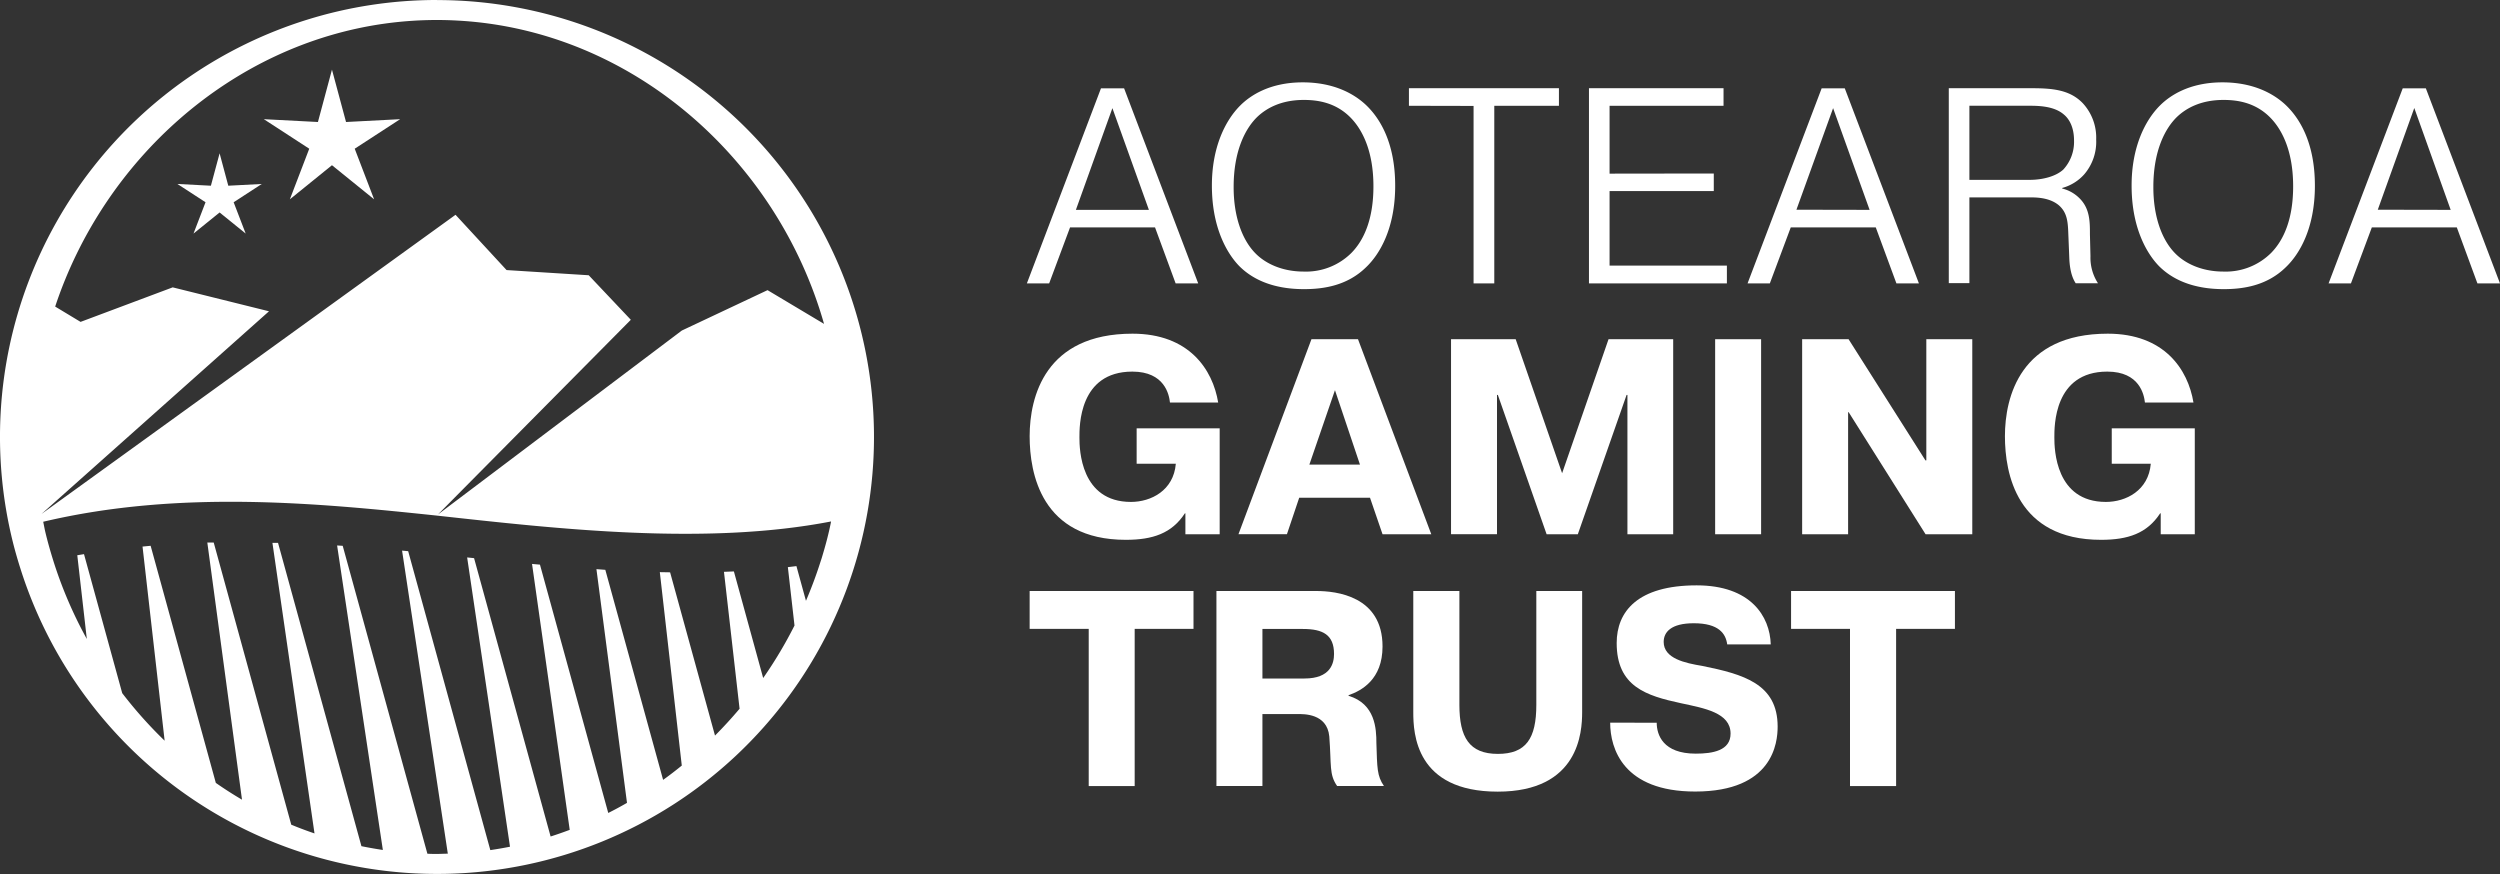
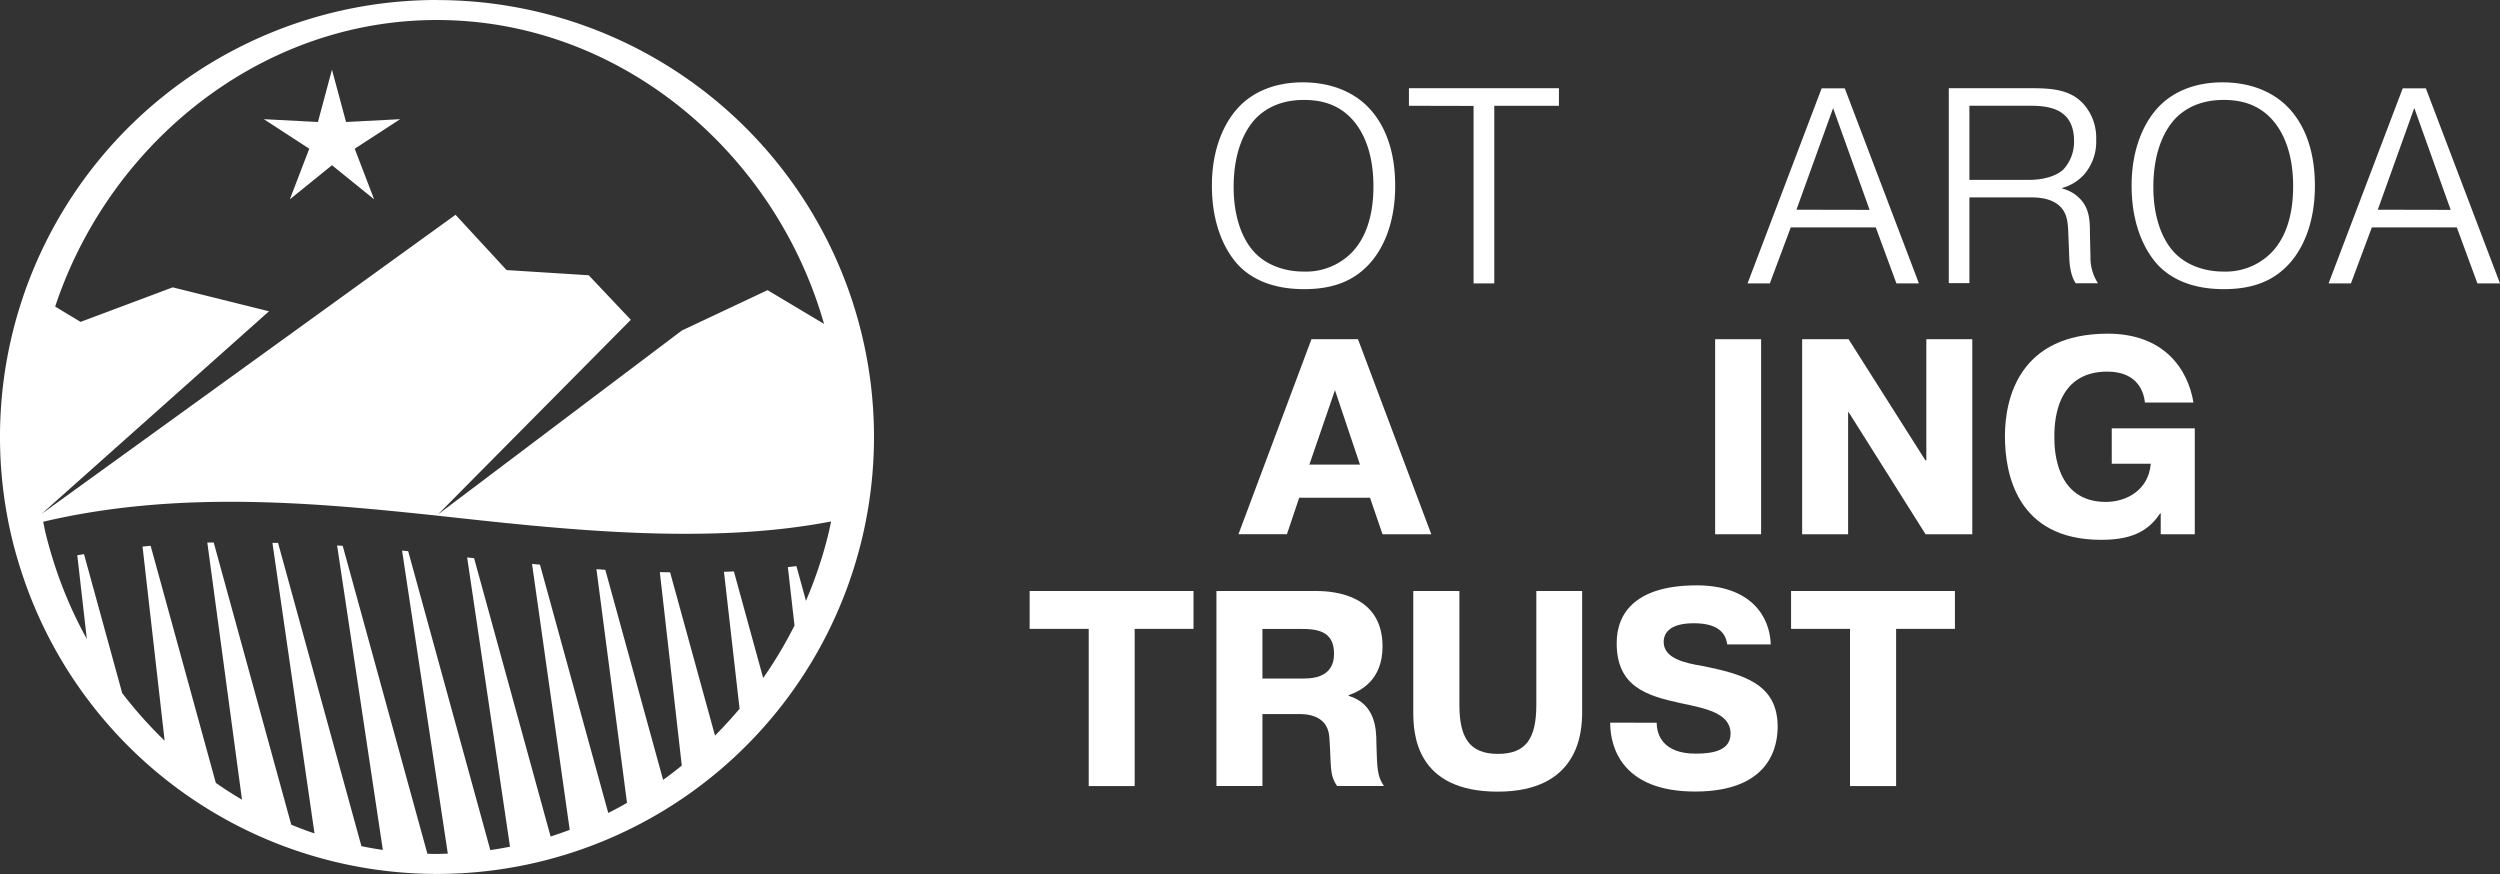
<svg xmlns="http://www.w3.org/2000/svg" id="Layer_1" data-name="Layer 1" viewBox="0 0 700 244.72">
  <rect x="0" y="0" width="700" height="244.72" fill="#333333" stroke="none" />
  <defs>
    <style>.cls-1{fill:#fff;}</style>
  </defs>
  <path class="cls-1" d="M272.36,127.64A122.32,122.32,0,0,0,153.6,279.42c.61,2.45,1.31,4.86,2.06,7.24a122.34,122.34,0,1,0,116.7-159Zm-74,80.46-25.8,9.67-7.11-4.29c13.6-41,49.2-73.24,92.36-79.24a106,106,0,0,1,14.55-1q3,0,6.06.18c48.66,2.78,89.22,38.87,102.31,84.91l-15.82-9.45-24,11.31-68.28,51.5,54-54.51-11.79-12.47-23-1.45-14.29-15.48L161.62,271.55l63.7-56.75Zm181.71,75.83c-.13.41-.27.82-.4,1.22-1.16,3.65-2.51,7.22-4,10.72L373,286.15l-2.4.29,1.86,16.35a120.82,120.82,0,0,1-8.77,14.7l-8.2-29.85-2.78.11,4.37,38.34q-3.29,3.9-6.88,7.51l-12.57-45.71-2.88-.05L340.9,342c-1.71,1.39-3.45,2.74-5.23,4l-16.18-58.81L317,287l8.56,65.44c-1.73,1-3.47,1.94-5.25,2.83l-19.12-69.53-2.22-.2L309.52,360c-1.77.66-3.55,1.29-5.35,1.86l-21.43-77.94-1.94-.2,12,81q-2.73.54-5.51.95l-23-83.7-1.71-.16,12.81,84.86c-1,0-2,.07-3,.07s-1.81,0-2.72-.06l-23.71-86.21-1.57-.1,12.81,85.26q-3-.45-6-1.06l-23.35-84.93-1.57,0L238.06,361c-2.2-.75-4.37-1.56-6.51-2.45l-21.71-79-1.79,0,9.71,72q-3.75-2.2-7.33-4.7l-18.25-66.39-2.27.22,6.19,54.36a120.22,120.22,0,0,1-11.88-13.32l-10.7-38.92-1.88.31,2.67,23.44a119.24,119.24,0,0,1-9.45-22.12c-.79-2.54-1.52-5.11-2.14-7.7-.24-1-.41-2-.62-3,38.32-9.06,77.19-5.18,110.06-1.74h0c33.6,3.69,75.24,8.5,110.53,1.66a.15.15,0,0,1,0,.07C382,277.26,381.08,280.62,380.07,283.93Z" transform="translate(-150 -127.64)" />
-   <polygon class="cls-1" points="61.49 59.49 54.18 65.4 57.55 56.63 49.67 51.51 59.05 52 61.49 42.93 63.92 52 73.3 51.51 65.42 56.63 68.79 65.4 61.49 59.49" />
  <polygon class="cls-1" points="92.95 46.26 81.16 55.81 86.59 41.64 73.87 33.37 89.02 34.16 92.95 19.5 96.89 34.16 112.04 33.37 99.32 41.64 104.75 55.81 92.95 46.26" />
-   <path class="cls-1" d="M443.76,207h-6.24l20.75-54.62h6.48L485.5,207h-6.32l-5.77-15.68h-23.8Zm27.93-20.6-10.22-28.48-10.22,28.48Z" transform="translate(-150 -127.64)" />
  <path class="cls-1" d="M497.27,157.18c2.73-2.73,8.19-6.48,17.48-6.48,8.73,0,14.35,3.2,17.63,6.25,3.74,3.51,8.27,10.29,8.27,22.7,0,12-4.37,19.2-8.11,22.78-5.31,5.23-12,6.17-17.41,6.17-9.28,0-14.74-3.12-18-6.32-1.56-1.56-7.8-8.35-7.8-22.63C489.31,168.8,493.13,161.31,497.27,157.18Zm4.21,41.35c2.65,2.73,7.26,5.15,13.58,5.15a18,18,0,0,0,13.34-5.23c3.59-3.66,6.16-9.59,6.16-18.64,0-10.38-3.43-16.54-7-19.82-3.9-3.59-8.5-4.37-12.48-4.37-6.63,0-10.53,2.5-12.72,4.45-3.67,3.35-6.94,9.83-6.94,19.89C495.4,188,497.66,194.63,501.48,198.53Z" transform="translate(-150 -127.64)" />
  <path class="cls-1" d="M544.5,157.26v-4.92h42v4.92h-18.1V207H562.6v-49.7Z" transform="translate(-150 -127.64)" />
-   <path class="cls-1" d="M629.86,176.22v4.91H600.68V202h32.85V207H594.91V152.34h37.68v4.92H600.68v19Z" transform="translate(-150 -127.64)" />
  <path class="cls-1" d="M645.55,207h-6.24l20.75-54.62h6.48L687.3,207H681l-5.78-15.68H651.41Zm27.94-20.6-10.22-28.48L653,186.36Z" transform="translate(-150 -127.64)" />
  <path class="cls-1" d="M695.66,152.34h23.17c6,0,10.77.47,14.36,4.21a14.19,14.19,0,0,1,3.74,10.15,14,14,0,0,1-3.27,9.67,12.73,12.73,0,0,1-6.24,3.9v.16a10.2,10.2,0,0,1,4.76,2.65c3,2.89,3,6.64,3,10.15l.15,6.16a13.14,13.14,0,0,0,2.11,7.57h-6.24c-.55-.86-1.64-2.73-1.8-7.1l-.23-5.77c-.16-3.75-.08-6.72-2.73-9-2.42-2-5.77-2.18-7.8-2.18H701.43v24h-5.77ZM701.43,178h16.86c3.59,0,7.33-.94,9.44-2.89a11.45,11.45,0,0,0,3-8.11c0-3.82-1.4-6.09-2.81-7.26-2.81-2.49-7.41-2.49-10-2.49H701.43Z" transform="translate(-150 -127.64)" />
  <path class="cls-1" d="M754.79,157.18c2.73-2.73,8.19-6.48,17.48-6.48,8.73,0,14.35,3.2,17.63,6.25,3.74,3.51,8.27,10.29,8.27,22.7,0,12-4.37,19.2-8.11,22.78-5.31,5.23-12,6.17-17.41,6.17-9.28,0-14.74-3.12-18-6.32-1.56-1.56-7.8-8.35-7.8-22.63C746.83,168.8,750.65,161.31,754.79,157.18ZM759,198.53c2.65,2.73,7.26,5.15,13.58,5.15a18,18,0,0,0,13.34-5.23c3.59-3.66,6.16-9.59,6.16-18.64,0-10.38-3.43-16.54-7-19.82-3.9-3.59-8.5-4.37-12.48-4.37-6.63,0-10.54,2.5-12.72,4.45-3.67,3.35-6.94,9.83-6.94,19.89C752.92,188,755.18,194.63,759,198.53Z" transform="translate(-150 -127.64)" />
  <path class="cls-1" d="M808.26,207H802l20.76-54.62h6.48L850,207h-6.32l-5.77-15.68h-23.8Zm27.93-20.6L826,157.88l-10.22,28.48Z" transform="translate(-150 -127.64)" />
-   <path class="cls-1" d="M491.51,247.58v29.65h-9.6v-5.85h-.15c-3.67,5.62-9,7.41-16.54,7.41-23.65,0-26.92-18.64-26.92-29,0-11.08,4.37-28.72,28.79-28.72,15.84,0,22.47,10,24,19.28h-13.5c-.23-2.19-1.48-8.66-10.53-8.66-15,0-14.82,15.37-14.82,18.49,0,3.28.31,18,14.43,18,5.62,0,11.94-3.2,12.56-10.69H468.26v-9.91Z" transform="translate(-150 -127.64)" />
  <path class="cls-1" d="M530.24,222.62l20.52,54.61H537.11L533.6,267H513.78l-3.44,10.22H496.77l20.44-54.61Zm.55,35.11-7-20.84-7.17,20.84Z" transform="translate(-150 -127.64)" />
-   <path class="cls-1" d="M569.4,238.22h-.24v39H556.29V222.62h18.1l13,37.53,13-37.53h18.1v54.61H605.68v-39h-.24l-13.65,39h-8.74Z" transform="translate(-150 -127.64)" />
  <path class="cls-1" d="M643.11,222.62v54.61H630.24V222.62Z" transform="translate(-150 -127.64)" />
  <path class="cls-1" d="M667.47,243.06v34.17H654.6V222.62h13l21.53,33.94h.24V222.62h12.87v54.61H689.16l-21.53-34.17Z" transform="translate(-150 -127.64)" />
  <path class="cls-1" d="M764.54,247.58v29.65H755v-5.85h-.16c-3.67,5.62-9,7.41-16.54,7.41-23.64,0-26.92-18.64-26.92-29,0-11.08,4.37-28.72,28.79-28.72,15.84,0,22.47,10,24,19.28H750.58c-.24-2.19-1.49-8.66-10.54-8.66-15,0-14.82,15.37-14.82,18.49,0,3.28.31,18,14.43,18,5.62,0,11.94-3.2,12.57-10.69H741.29v-9.91Z" transform="translate(-150 -127.64)" />
  <path class="cls-1" d="M438.3,303.73V293.12h45.88v10.61H467.71v44H454.84v-44Z" transform="translate(-150 -127.64)" />
  <path class="cls-1" d="M490.6,293.12h27.94c5.61,0,18.57,1.4,18.57,15.53,0,9.28-5.93,12.4-9.52,13.65v.16c7.49,2.26,7.8,9.2,7.8,13.26.23,7,.16,9.13,2.11,12H524.39c-2.27-3.28-1.56-5.7-2.19-13.89-.62-6.48-7.25-6.25-8.81-6.25h-9.91v20.14H490.6Zm12.88,24.5h11.78c7.26,0,8.27-4.22,8.27-6.87,0-5.38-3.12-7-8.74-7H503.48Z" transform="translate(-150 -127.64)" />
  <path class="cls-1" d="M558.63,293.12V325c0,9.05,2.73,13.73,10.77,13.73,7.88,0,10.77-4.29,10.77-13.73V293.12H593v33.94c0,5.54-.86,22.24-23.64,22.24-23,0-23.64-16.31-23.64-22.24V293.12Z" transform="translate(-150 -127.64)" />
  <path class="cls-1" d="M613.88,330c0,3.36,1.72,8.66,10.93,8.66,4.76,0,9.75-.85,9.75-5.61,0-5.86-7.34-7.1-13.89-8.51-9.75-2.1-18-4.68-18-16.85,0-8.82,5.85-16.15,22.39-16.15,15.13,0,20.52,8.66,20.75,16.54H633.62c-.39-3-2.34-5.93-9.36-5.93-6.4,0-8.43,2.5-8.43,5.23,0,4.68,6.09,5.93,10.77,6.71,11.55,2.34,21.14,5,21.14,17,0,4.44-1.24,18.18-23.09,18.18-20.13,0-23.8-12-23.8-19.28Z" transform="translate(-150 -127.64)" />
  <path class="cls-1" d="M651.5,303.73V293.12h45.88v10.61H680.91v44H668v-44Z" transform="translate(-150 -127.64)" />
</svg>